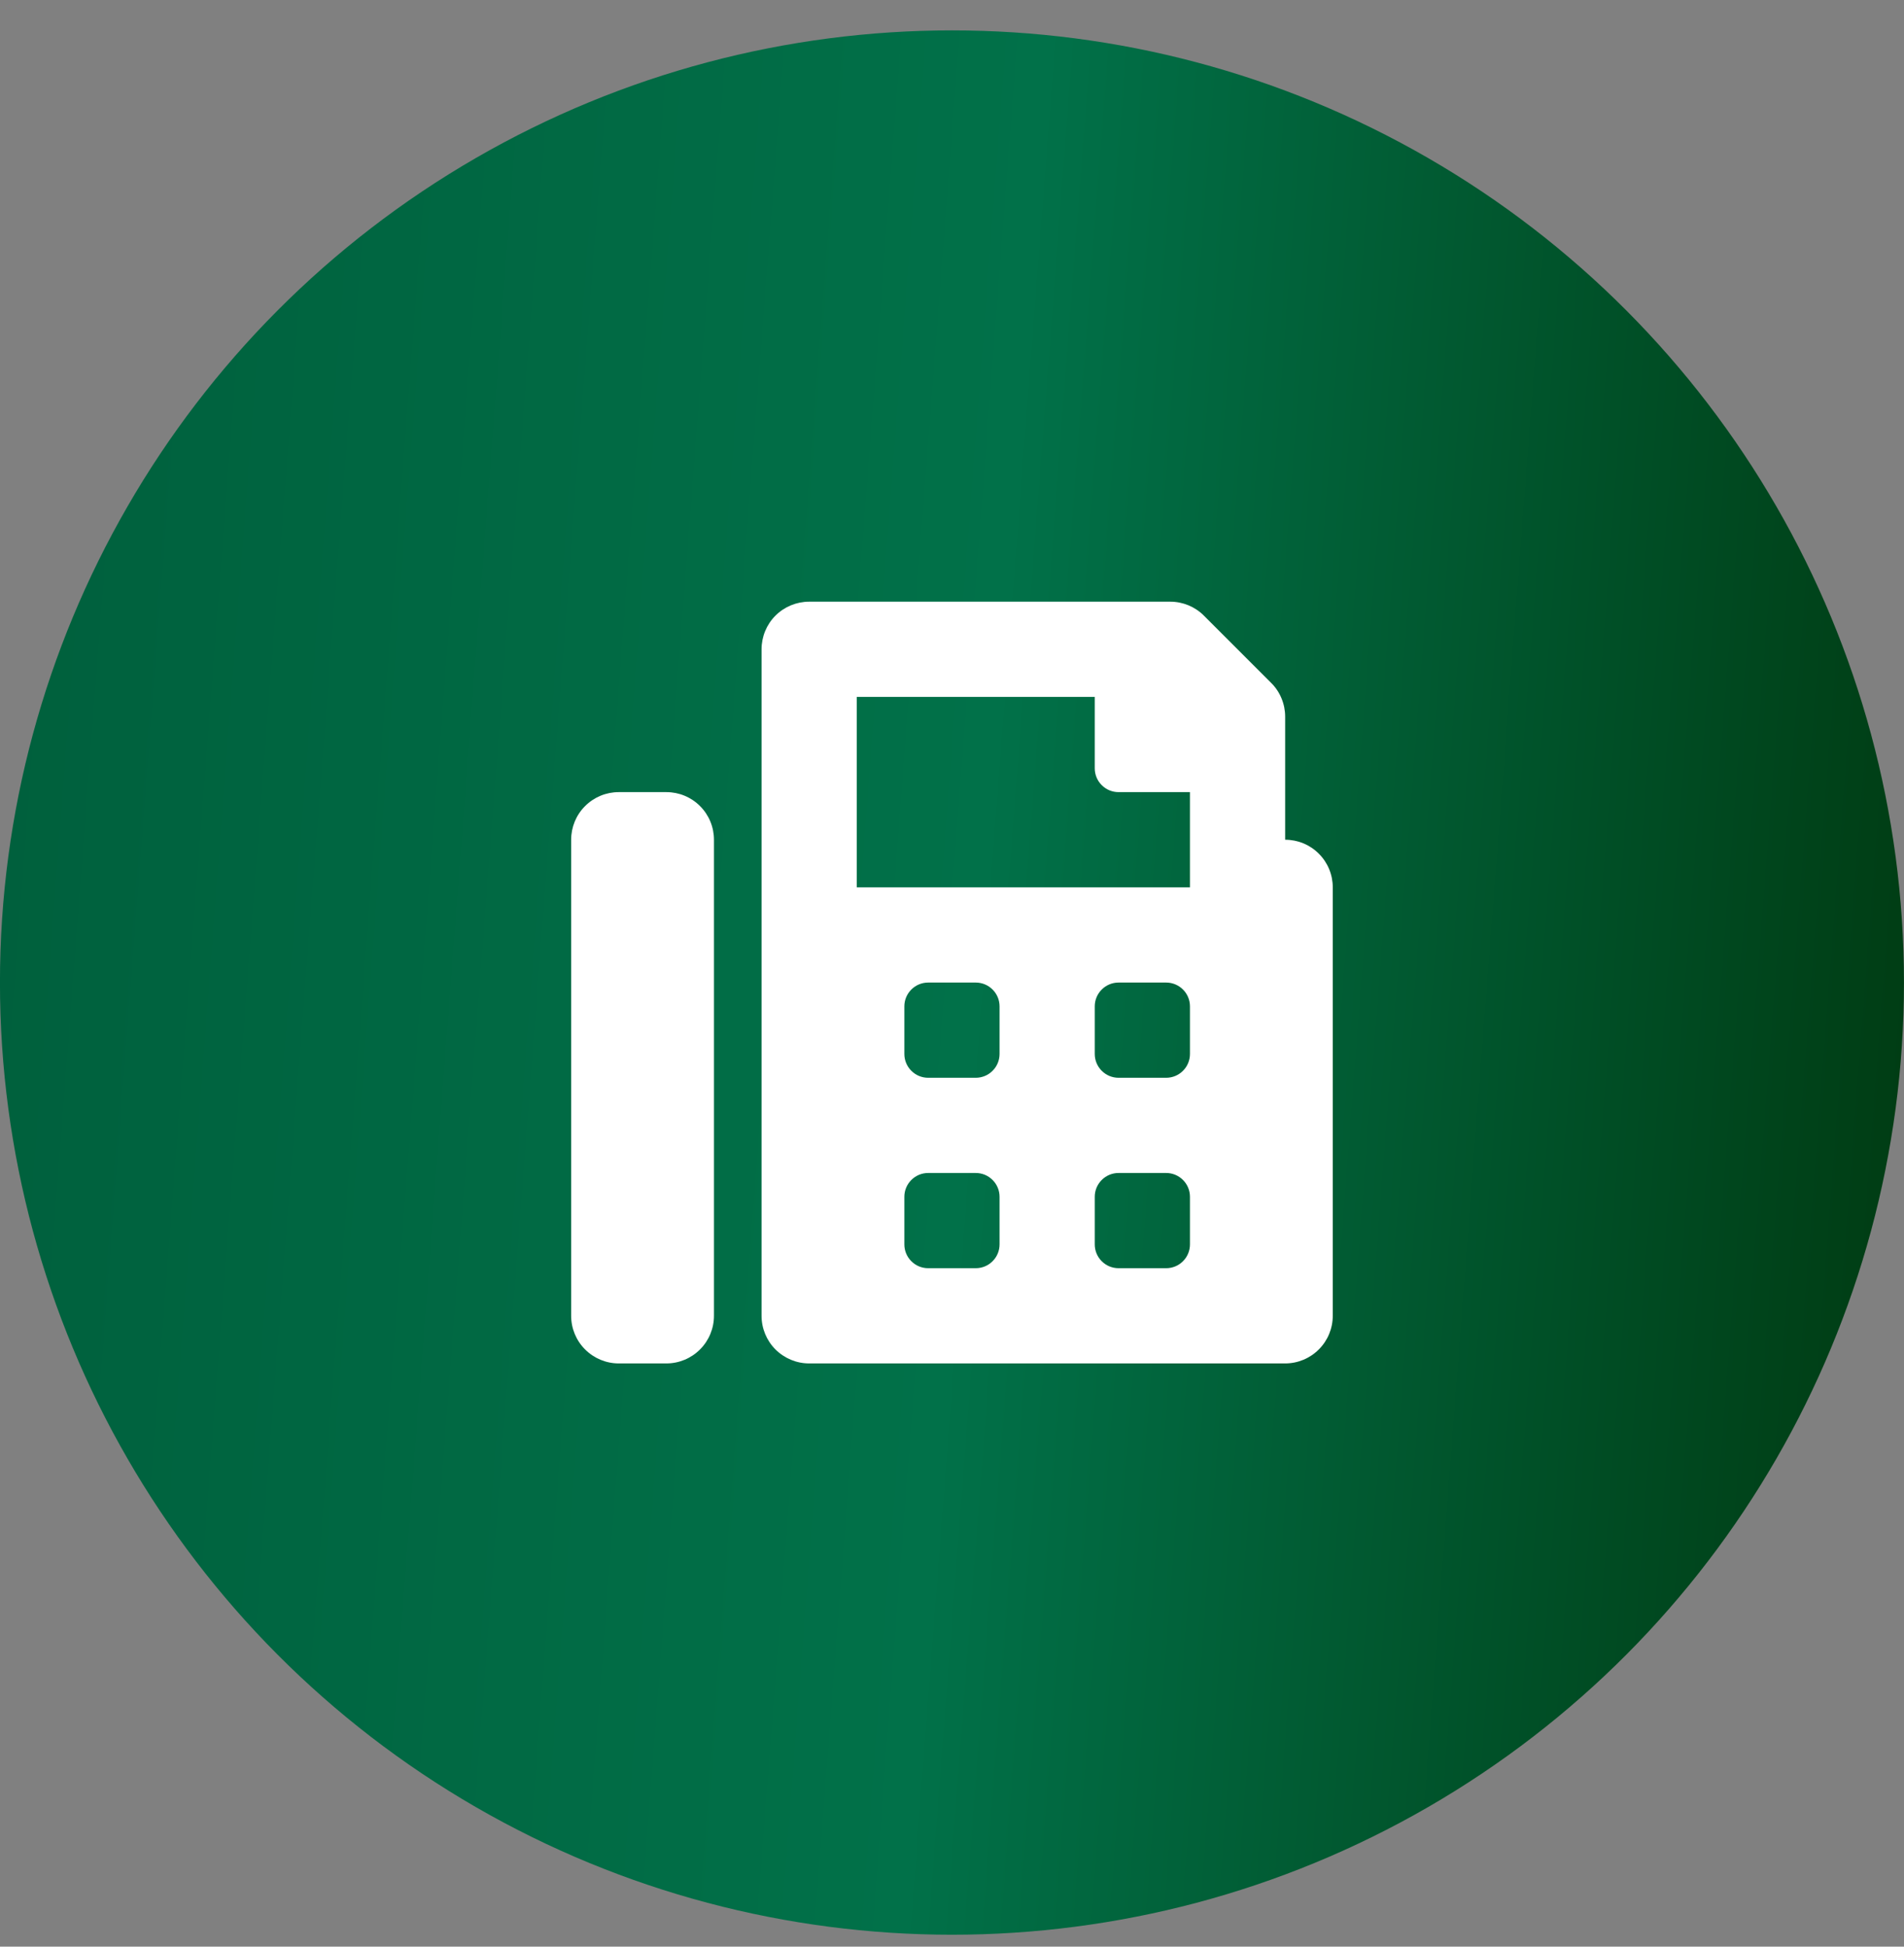
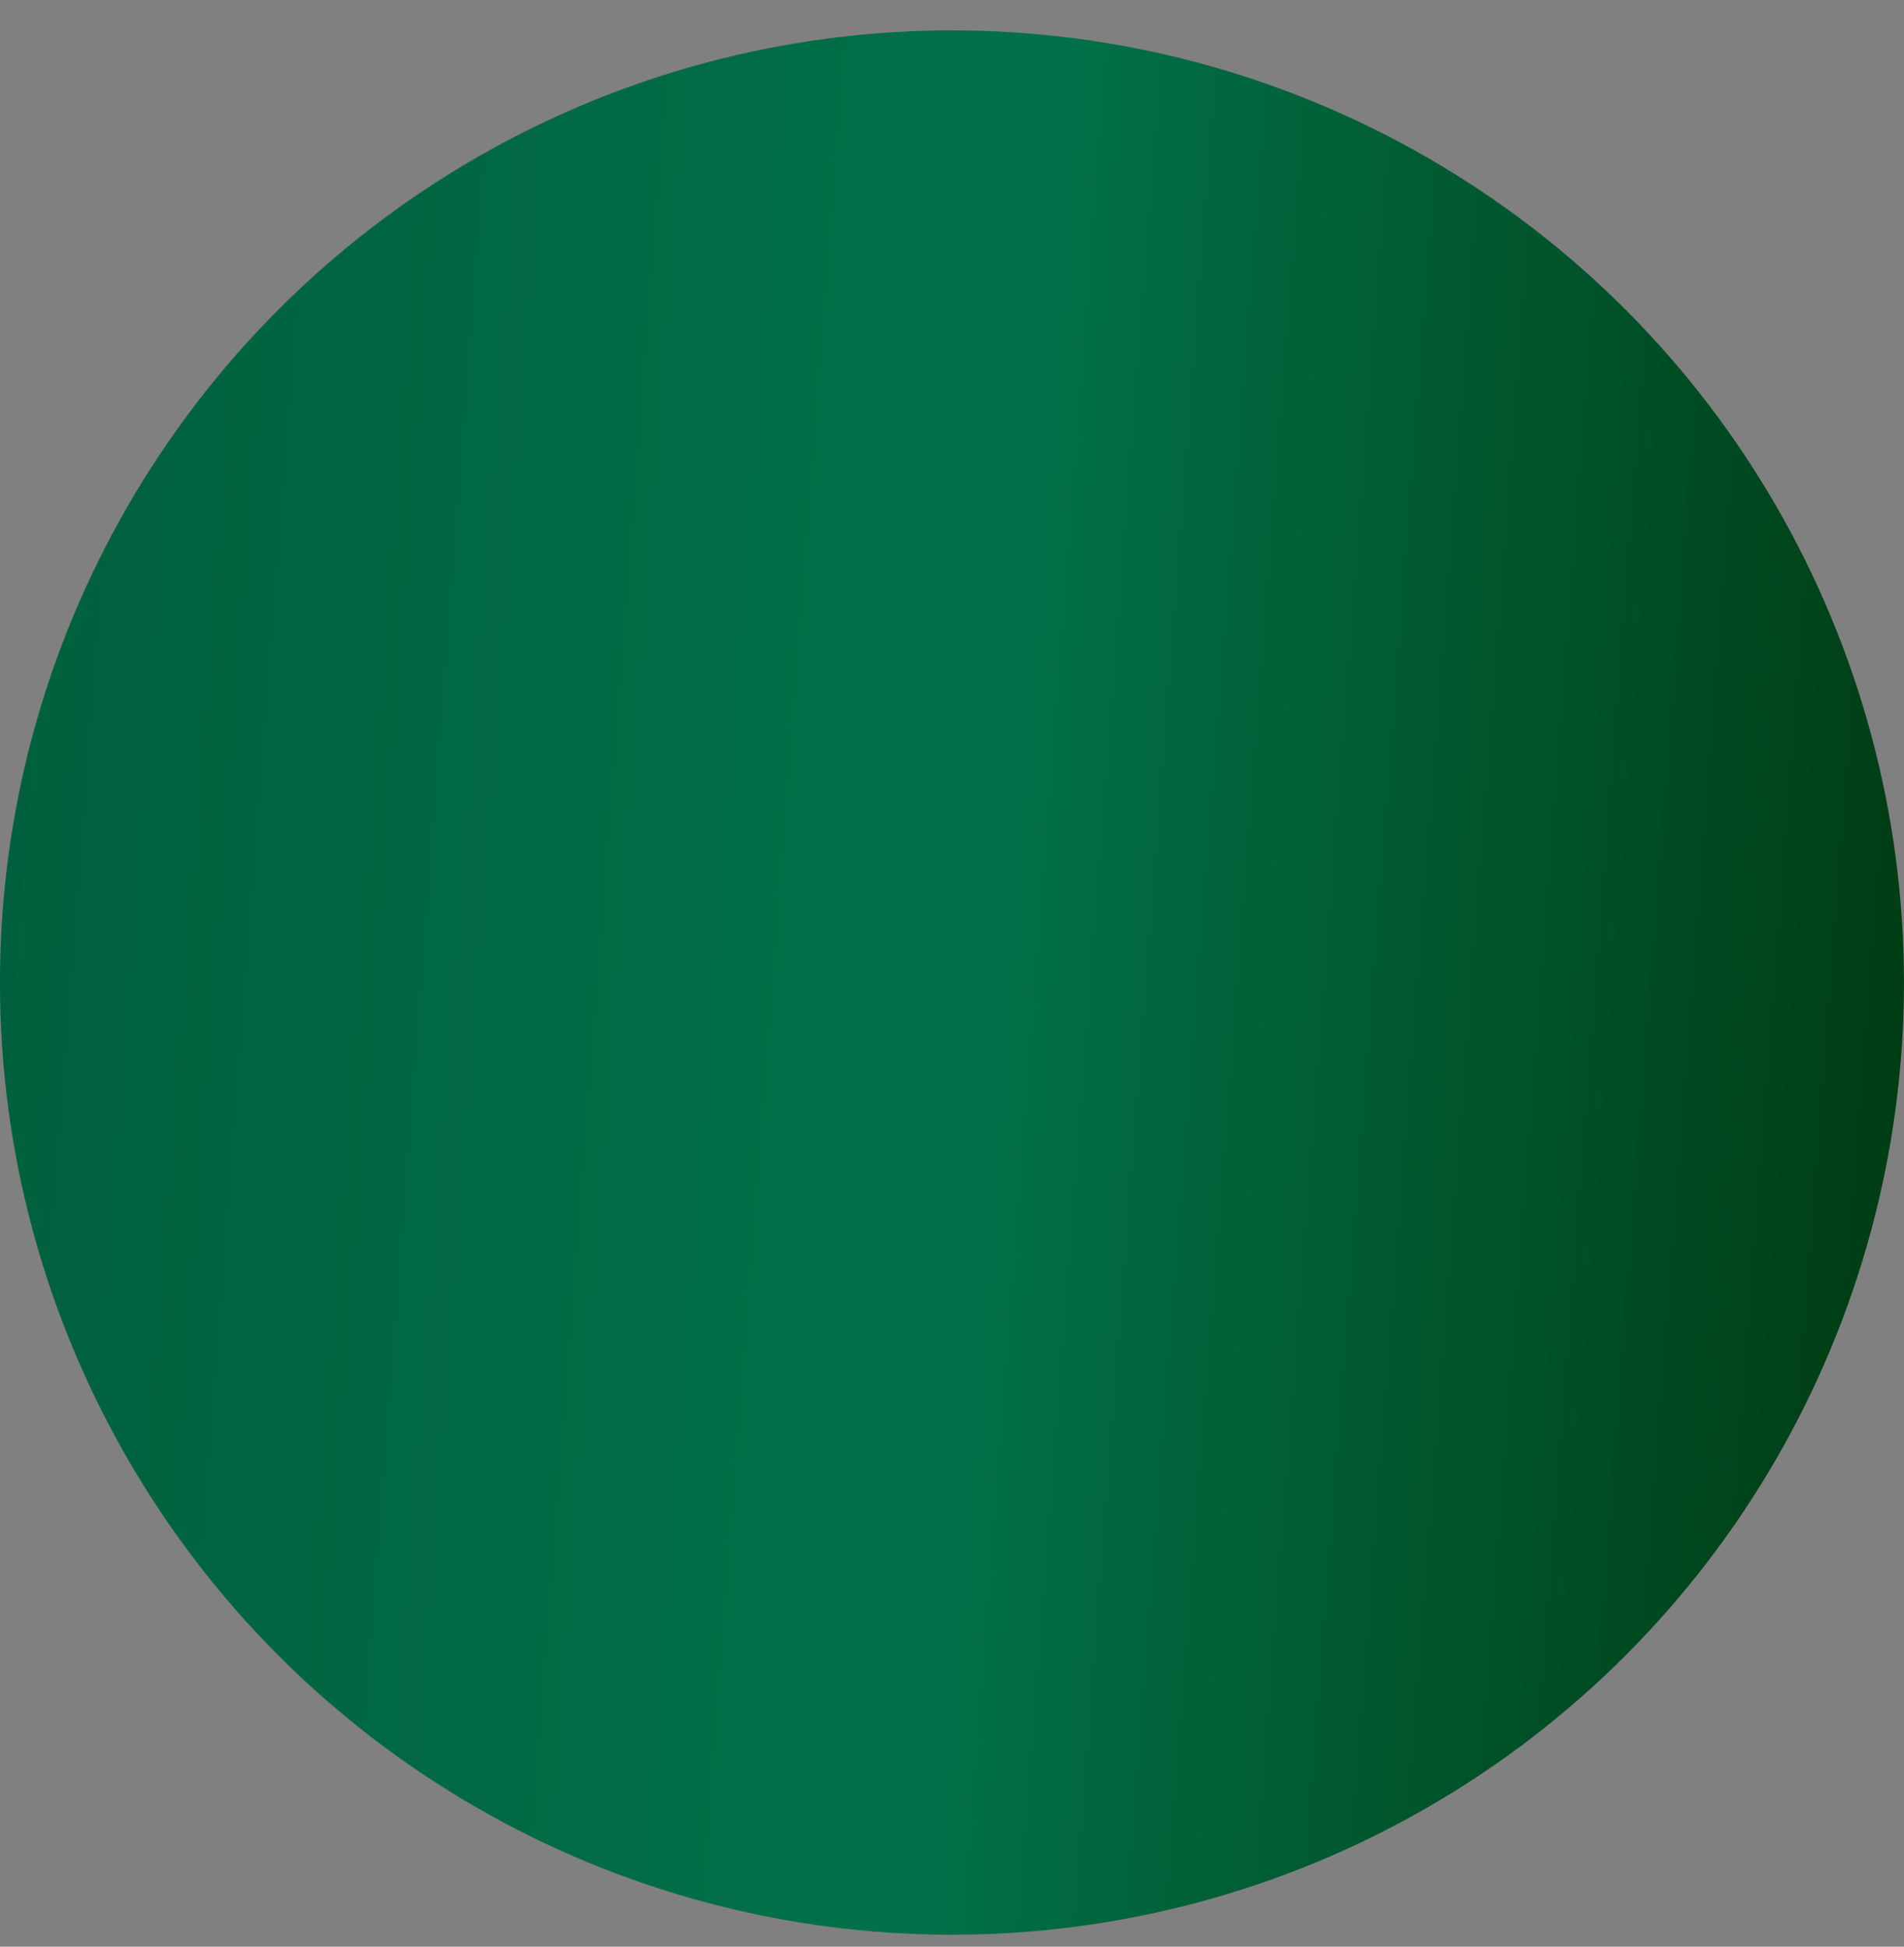
<svg xmlns="http://www.w3.org/2000/svg" width="45" height="46" viewBox="0 0 45 46" fill="none">
  <rect x="0" y="0" width="45" height="46" fill="#808080" stroke="none" />
  <circle cx="22.499" cy="23.218" r="22.5" fill="url(#paint0_linear_1200_4266)" />
  <g clip-path="url(#clip0_1200_4266)">
-     <path d="M30.374 19.843V16.934C30.374 16.786 30.345 16.64 30.288 16.503C30.232 16.366 30.149 16.242 30.044 16.138L28.453 14.547C28.242 14.336 27.956 14.218 27.658 14.218H19.124C18.826 14.218 18.54 14.336 18.328 14.547C18.117 14.758 17.999 15.044 17.999 15.343V31.093C17.999 31.391 18.117 31.677 18.328 31.888C18.54 32.099 18.826 32.218 19.124 32.218H30.374C30.672 32.218 30.959 32.099 31.169 31.888C31.381 31.677 31.499 31.391 31.499 31.093V20.968C31.499 20.669 31.381 20.383 31.169 20.172C30.959 19.961 30.672 19.843 30.374 19.843ZM23.624 29.405C23.624 29.555 23.565 29.698 23.459 29.803C23.354 29.909 23.211 29.968 23.061 29.968H21.936C21.787 29.968 21.644 29.909 21.539 29.803C21.433 29.698 21.374 29.555 21.374 29.405V28.28C21.374 28.131 21.433 27.988 21.539 27.883C21.644 27.777 21.787 27.718 21.936 27.718H23.061C23.211 27.718 23.354 27.777 23.459 27.883C23.565 27.988 23.624 28.131 23.624 28.28V29.405ZM23.624 24.905C23.624 25.055 23.565 25.198 23.459 25.303C23.354 25.409 23.211 25.468 23.061 25.468H21.936C21.787 25.468 21.644 25.409 21.539 25.303C21.433 25.198 21.374 25.055 21.374 24.905V23.78C21.374 23.631 21.433 23.488 21.539 23.383C21.644 23.277 21.787 23.218 21.936 23.218H23.061C23.211 23.218 23.354 23.277 23.459 23.383C23.565 23.488 23.624 23.631 23.624 23.78V24.905ZM28.124 29.405C28.124 29.555 28.065 29.698 27.959 29.803C27.854 29.909 27.711 29.968 27.561 29.968H26.436C26.287 29.968 26.144 29.909 26.039 29.803C25.933 29.698 25.874 29.555 25.874 29.405V28.28C25.874 28.131 25.933 27.988 26.039 27.883C26.144 27.777 26.287 27.718 26.436 27.718H27.561C27.711 27.718 27.854 27.777 27.959 27.883C28.065 27.988 28.124 28.131 28.124 28.28V29.405ZM28.124 24.905C28.124 25.055 28.065 25.198 27.959 25.303C27.854 25.409 27.711 25.468 27.561 25.468H26.436C26.287 25.468 26.144 25.409 26.039 25.303C25.933 25.198 25.874 25.055 25.874 24.905V23.78C25.874 23.631 25.933 23.488 26.039 23.383C26.144 23.277 26.287 23.218 26.436 23.218H27.561C27.711 23.218 27.854 23.277 27.959 23.383C28.065 23.488 28.124 23.631 28.124 23.78V24.905ZM28.124 20.968H20.249V16.468H25.874V18.155C25.874 18.305 25.933 18.448 26.039 18.553C26.144 18.659 26.287 18.718 26.436 18.718H28.124V20.968ZM15.749 18.718H14.624C14.326 18.718 14.04 18.836 13.829 19.047C13.617 19.258 13.499 19.544 13.499 19.843V31.093C13.499 31.391 13.617 31.677 13.829 31.888C14.04 32.099 14.326 32.218 14.624 32.218H15.749C16.047 32.218 16.334 32.099 16.544 31.888C16.756 31.677 16.874 31.391 16.874 31.093V19.843C16.874 19.544 16.756 19.258 16.544 19.047C16.334 18.836 16.047 18.718 15.749 18.718Z" fill="white" />
-   </g>
+     </g>
  <defs>
    <linearGradient id="paint0_linear_1200_4266" x1="-0.001" y1="0.718" x2="48.716" y2="4.45" gradientUnits="userSpaceOnUse">
      <stop stop-color="#005F3C" />
      <stop offset="0.505" stop-color="#017149" />
      <stop offset="1" stop-color="#00380F" />
    </linearGradient>
    <clipPath id="clip0_1200_4266">
-       <rect width="18" height="18" fill="white" transform="translate(13.499 14.218)" />
-     </clipPath>
+       </clipPath>
  </defs>
</svg>